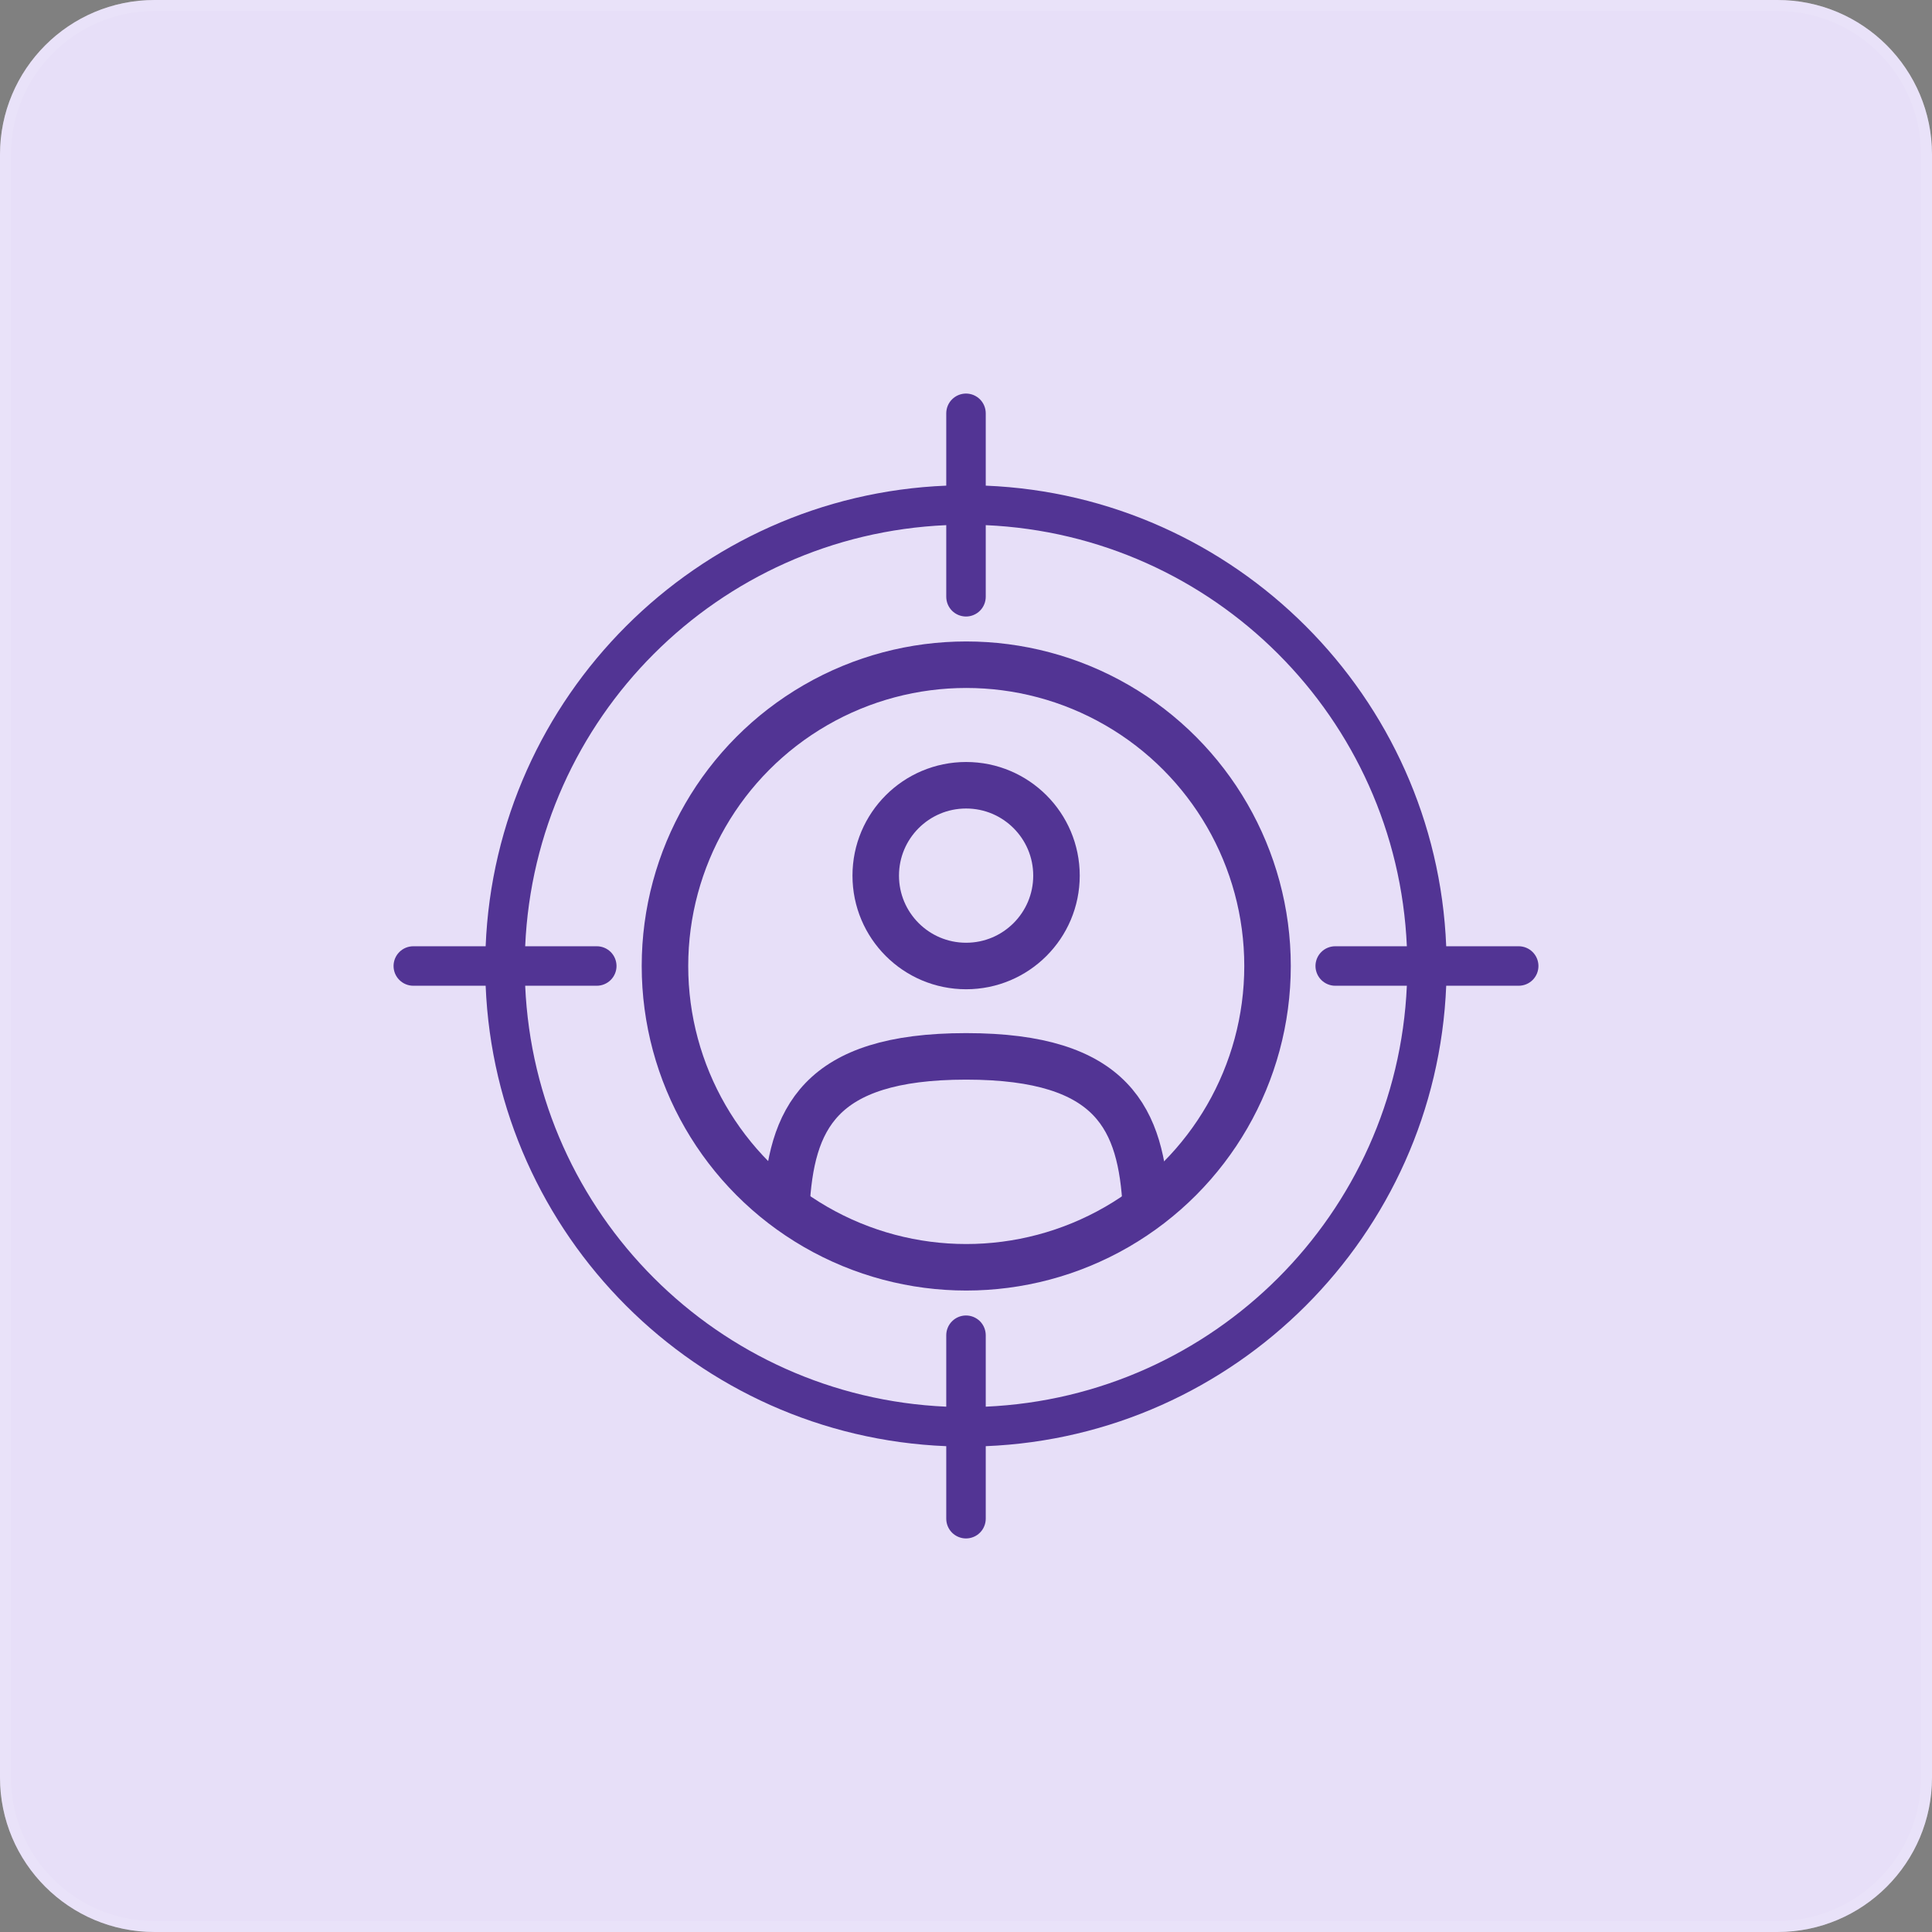
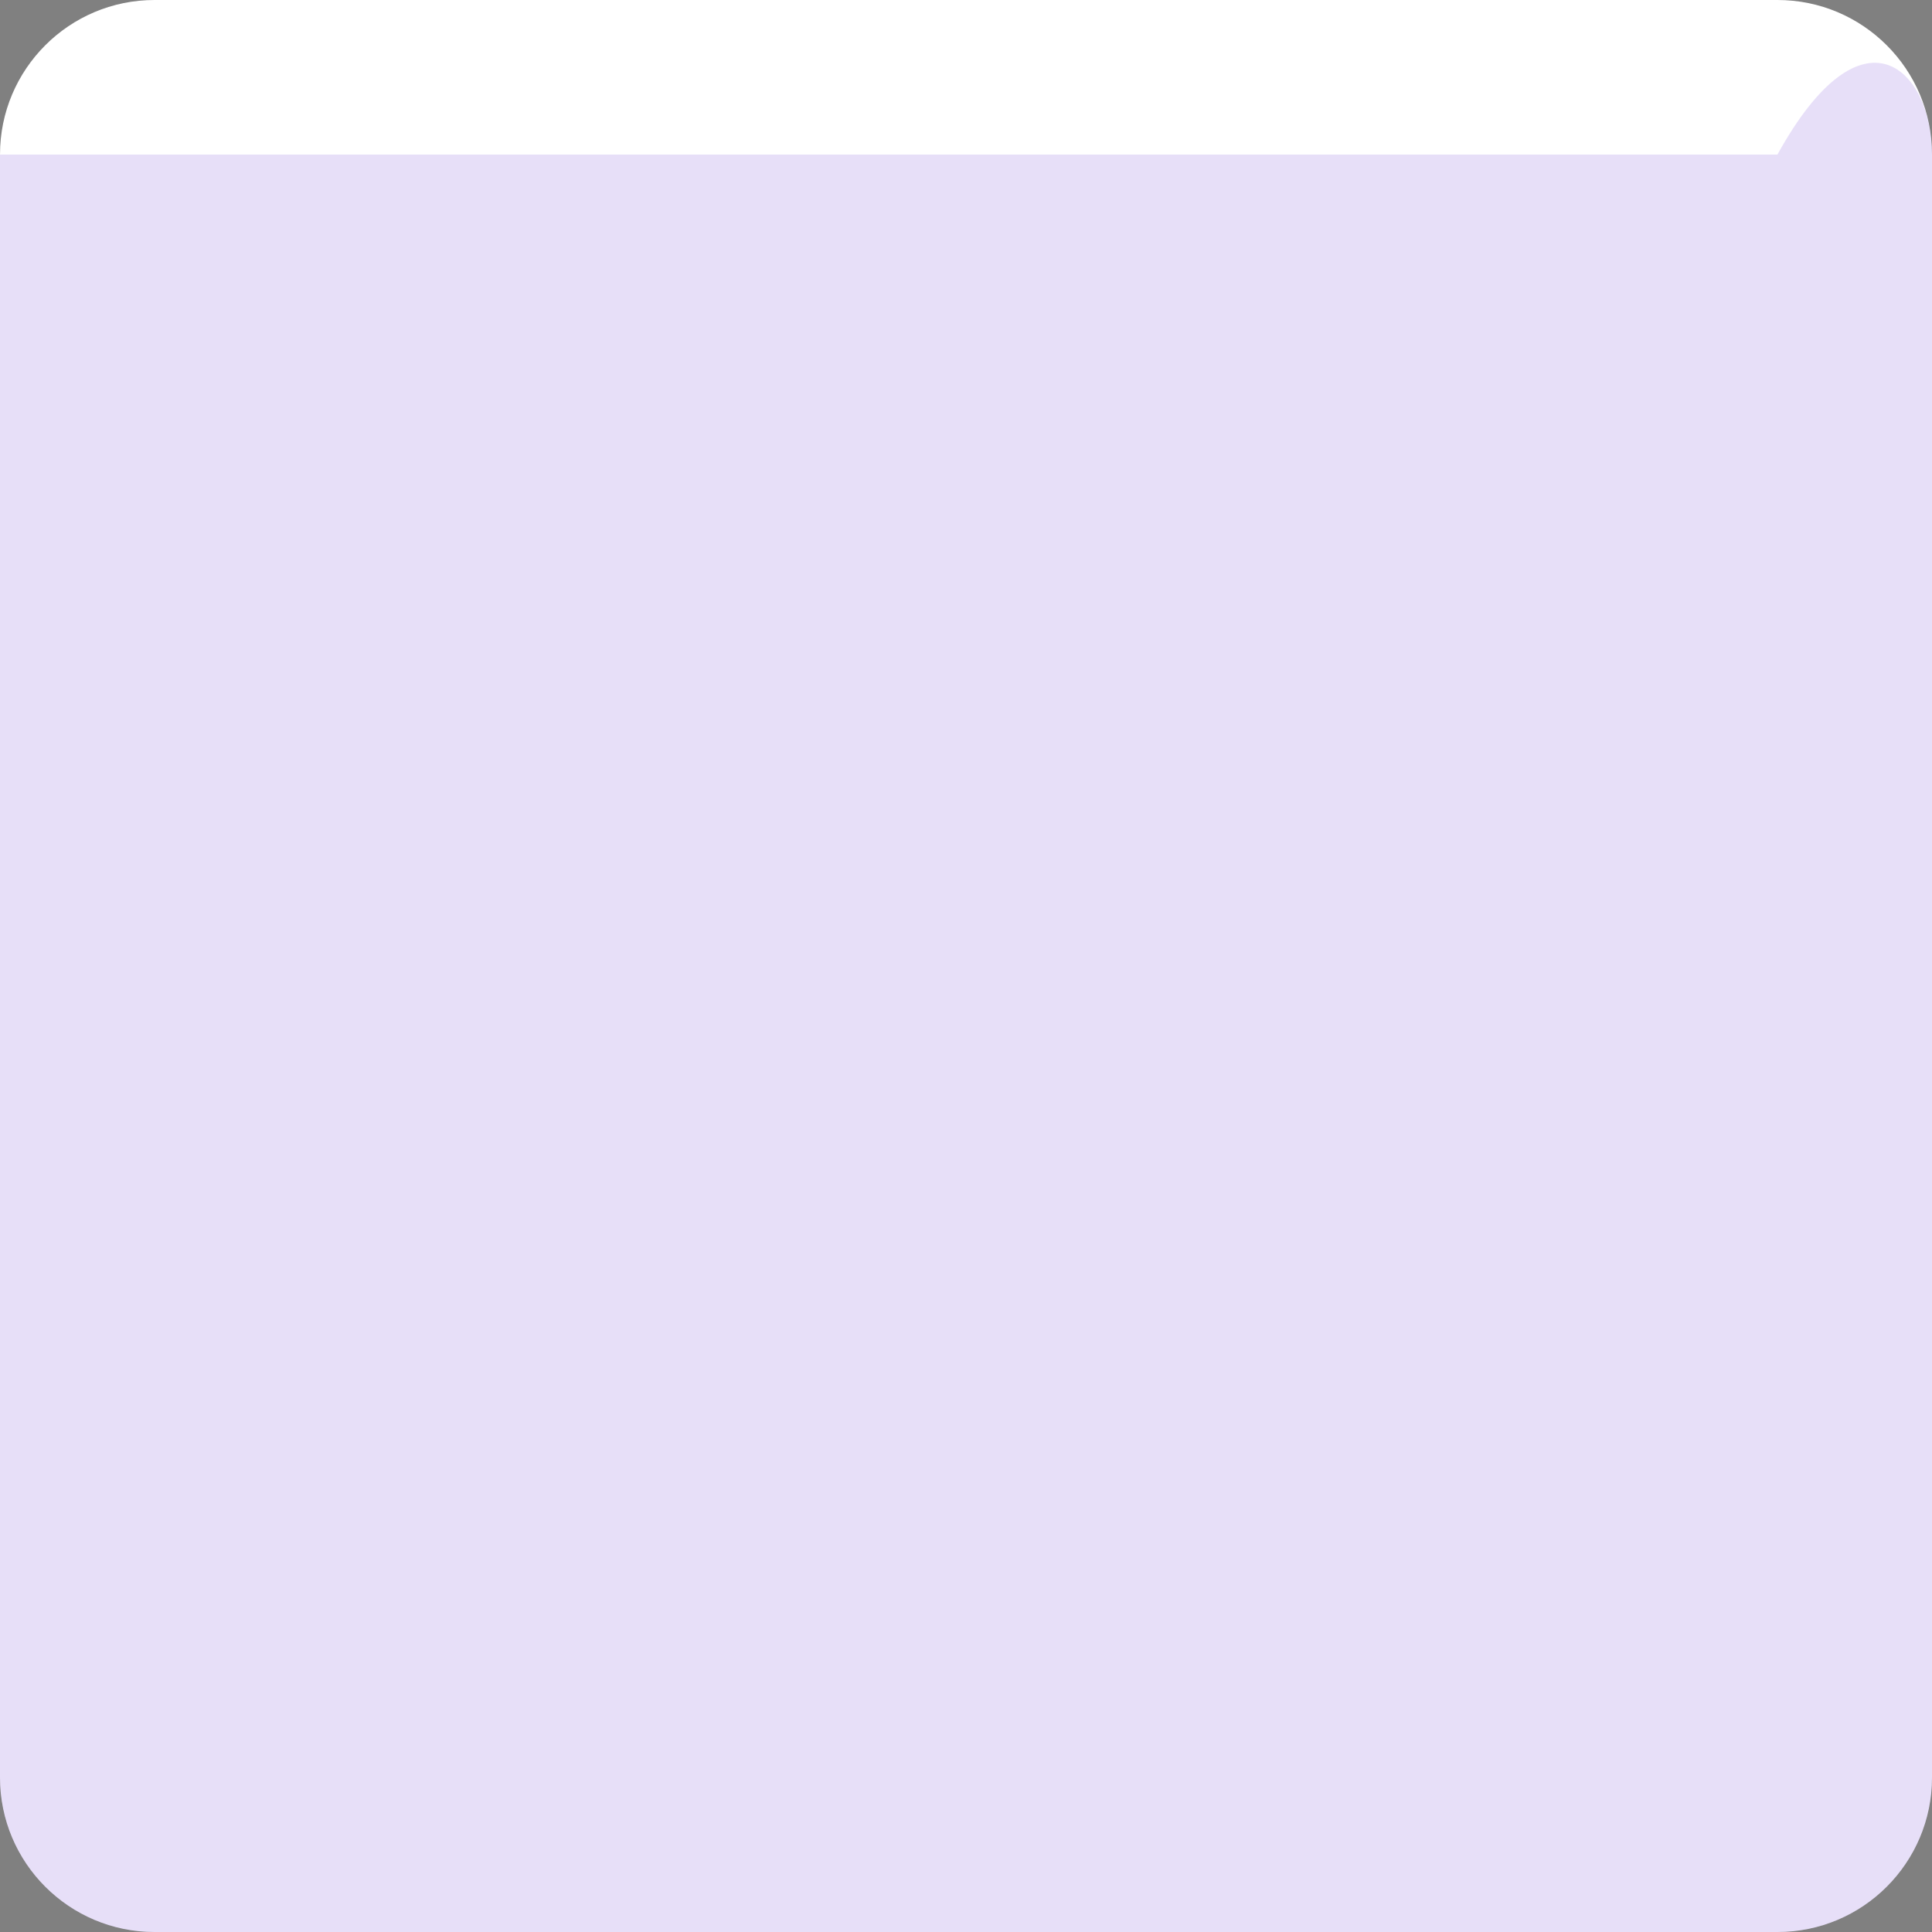
<svg xmlns="http://www.w3.org/2000/svg" width="54" height="54" viewBox="0 0 54 54" fill="none">
  <rect x="0" y="0" width="54" height="54" fill="#808080" stroke="none" />
  <path d="M0 4.32C0 1.934 1.934 0 4.32 0H49.68C52.066 0 54 1.934 54 4.32V49.68C54 52.066 52.066 54 49.68 54H4.32C1.934 54 0 52.066 0 49.68V4.32Z" fill="white" />
-   <path d="M0 4.32C0 1.934 1.934 0 4.32 0H49.68C52.066 0 54 1.934 54 4.32V49.68C54 52.066 52.066 54 49.68 54H4.32C1.934 54 0 52.066 0 49.68V4.32Z" fill="#5D2ACF" fill-opacity="0.15" />
-   <path d="M4.32 0.153H49.68C51.981 0.153 53.847 2.019 53.847 4.32V49.68C53.847 51.981 51.981 53.847 49.68 53.847H4.32C2.019 53.847 0.153 51.981 0.153 49.68V4.32C0.153 2.019 2.019 0.153 4.32 0.153Z" stroke="white" stroke-opacity="0.1" stroke-width="0.307" />
-   <path d="M26.998 11C26.852 11.001 26.713 11.059 26.61 11.162C26.507 11.264 26.449 11.404 26.448 11.55V13.574C19.471 13.856 13.856 19.471 13.574 26.448H11.551C11.405 26.449 11.265 26.506 11.162 26.61C11.059 26.712 11.001 26.852 11 26.998C11 27.07 11.014 27.142 11.041 27.209C11.069 27.276 11.109 27.337 11.161 27.389C11.212 27.44 11.272 27.481 11.339 27.509C11.406 27.537 11.478 27.552 11.551 27.552H13.574C13.858 34.527 19.473 40.14 26.448 40.421V42.446C26.448 42.519 26.462 42.59 26.489 42.657C26.517 42.724 26.557 42.785 26.608 42.837C26.659 42.888 26.72 42.929 26.787 42.957C26.854 42.985 26.925 43 26.998 43C27.071 43 27.143 42.986 27.21 42.958C27.277 42.931 27.339 42.89 27.39 42.838C27.442 42.787 27.482 42.726 27.51 42.658C27.538 42.591 27.552 42.519 27.552 42.446V40.421C34.526 40.138 40.139 34.525 40.422 27.552H42.45C42.523 27.551 42.595 27.537 42.661 27.509C42.728 27.481 42.789 27.44 42.84 27.389C42.891 27.337 42.931 27.276 42.959 27.209C42.986 27.142 43 27.07 43 26.998C42.999 26.852 42.941 26.713 42.838 26.61C42.736 26.507 42.596 26.449 42.45 26.448H40.422C40.141 19.472 34.527 13.858 27.552 13.574V11.55C27.551 11.477 27.537 11.405 27.509 11.339C27.481 11.272 27.44 11.211 27.389 11.16C27.337 11.109 27.276 11.069 27.209 11.041C27.142 11.014 27.07 11 26.998 11ZM26.448 14.678V16.678C26.448 16.75 26.462 16.822 26.489 16.889C26.517 16.956 26.557 17.017 26.608 17.069C26.659 17.12 26.72 17.161 26.787 17.189C26.854 17.217 26.925 17.231 26.998 17.232C27.071 17.232 27.143 17.218 27.21 17.19C27.277 17.162 27.339 17.122 27.39 17.07C27.442 17.019 27.482 16.957 27.51 16.89C27.538 16.823 27.552 16.751 27.552 16.678V14.678C33.93 14.959 39.043 20.07 39.322 26.448H37.319C37.173 26.449 37.033 26.506 36.93 26.61C36.827 26.712 36.769 26.852 36.768 26.998C36.768 27.07 36.782 27.142 36.81 27.209C36.837 27.276 36.878 27.337 36.929 27.389C36.98 27.44 37.041 27.481 37.108 27.509C37.175 27.537 37.246 27.552 37.319 27.552H39.322C39.041 33.928 33.928 39.036 27.552 39.317V37.318C27.551 37.245 27.537 37.174 27.509 37.107C27.481 37.04 27.44 36.979 27.389 36.928C27.337 36.877 27.276 36.837 27.209 36.809C27.142 36.782 27.07 36.768 26.998 36.768C26.852 36.769 26.713 36.827 26.61 36.93C26.507 37.033 26.449 37.172 26.448 37.318V39.317C20.07 39.038 14.96 33.929 14.679 27.552H16.678C16.751 27.552 16.823 27.538 16.89 27.51C16.957 27.482 17.019 27.442 17.07 27.39C17.122 27.339 17.162 27.277 17.19 27.21C17.218 27.143 17.232 27.071 17.232 26.998C17.231 26.925 17.217 26.854 17.189 26.787C17.161 26.72 17.12 26.659 17.069 26.608C17.017 26.557 16.956 26.517 16.889 26.489C16.822 26.462 16.75 26.448 16.678 26.448H14.679C14.958 20.069 20.069 14.957 26.448 14.678Z" fill="#523494" />
-   <circle cx="27.003" cy="24.474" r="2.526" stroke="#523494" stroke-width="1.3" />
-   <circle cx="27.007" cy="27" r="8.421" stroke="#523494" stroke-width="1.3" />
-   <path d="M32.03 33.737C31.896 31.302 31.15 29.526 27.003 29.526C22.856 29.526 22.111 31.302 21.977 33.737" stroke="#523494" stroke-width="1.3" stroke-linecap="round" />
+   <path d="M0 4.32H49.68C52.066 0 54 1.934 54 4.32V49.68C54 52.066 52.066 54 49.68 54H4.32C1.934 54 0 52.066 0 49.68V4.32Z" fill="#5D2ACF" fill-opacity="0.15" />
</svg>